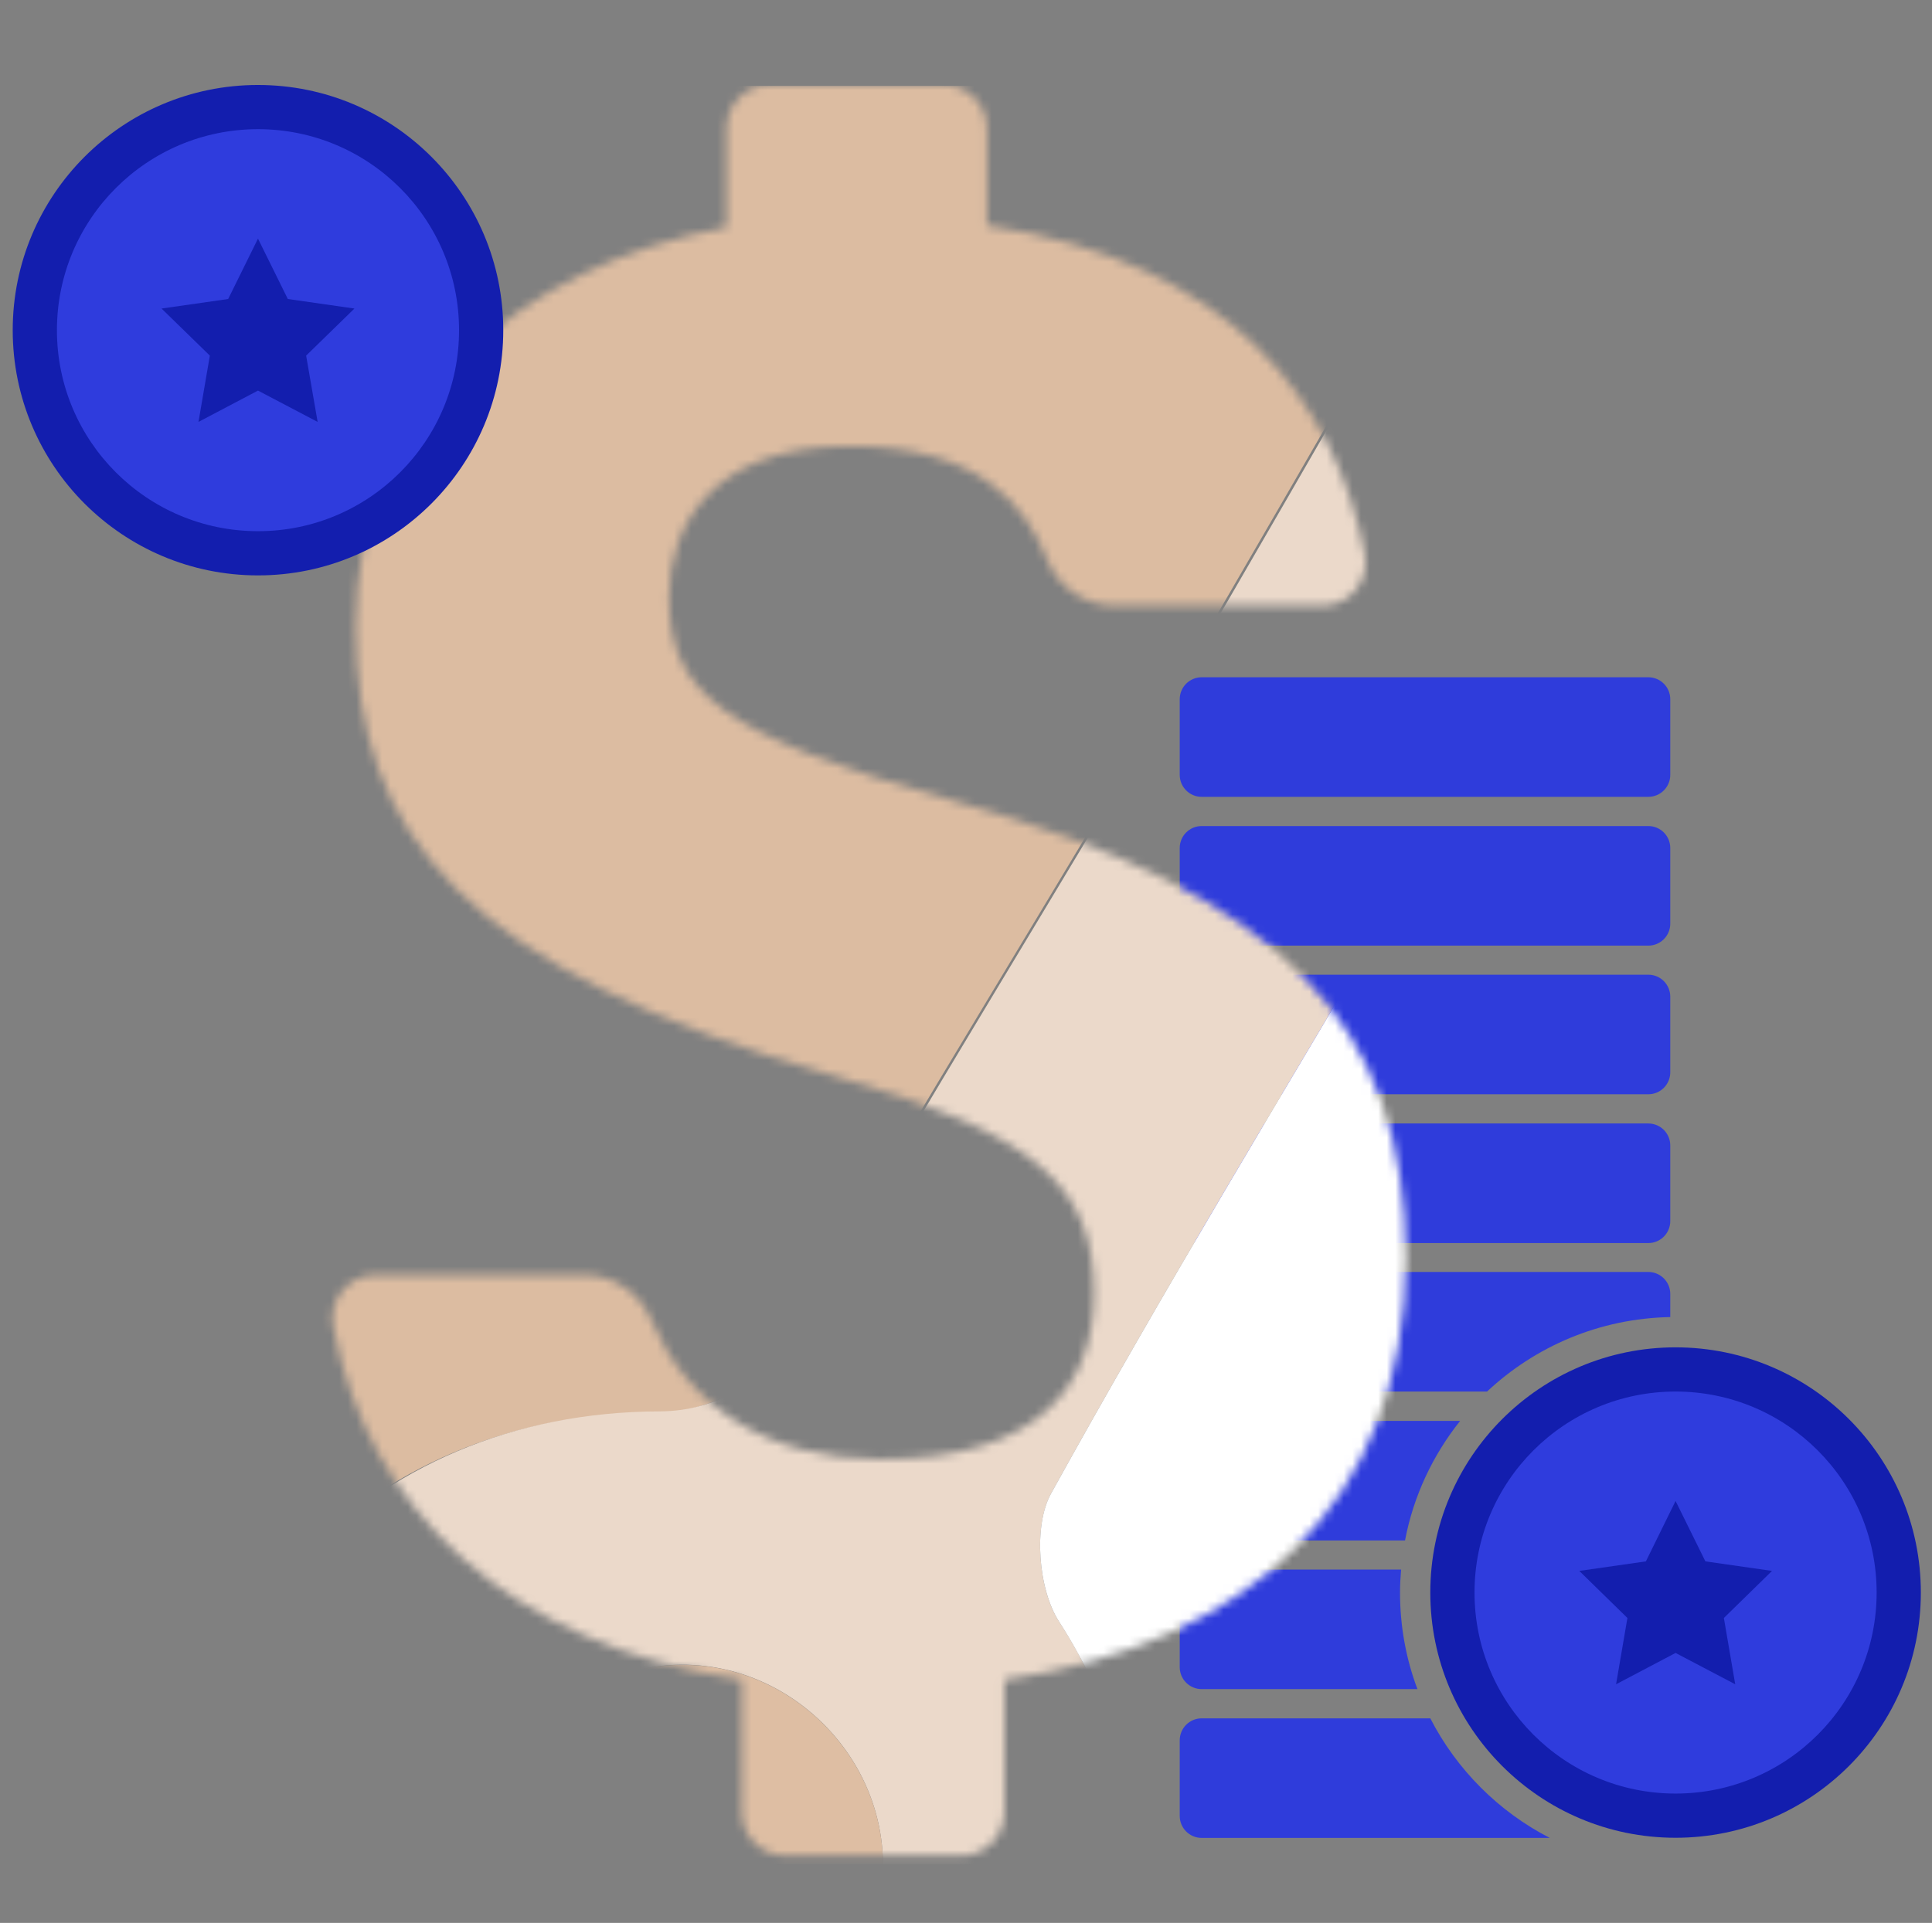
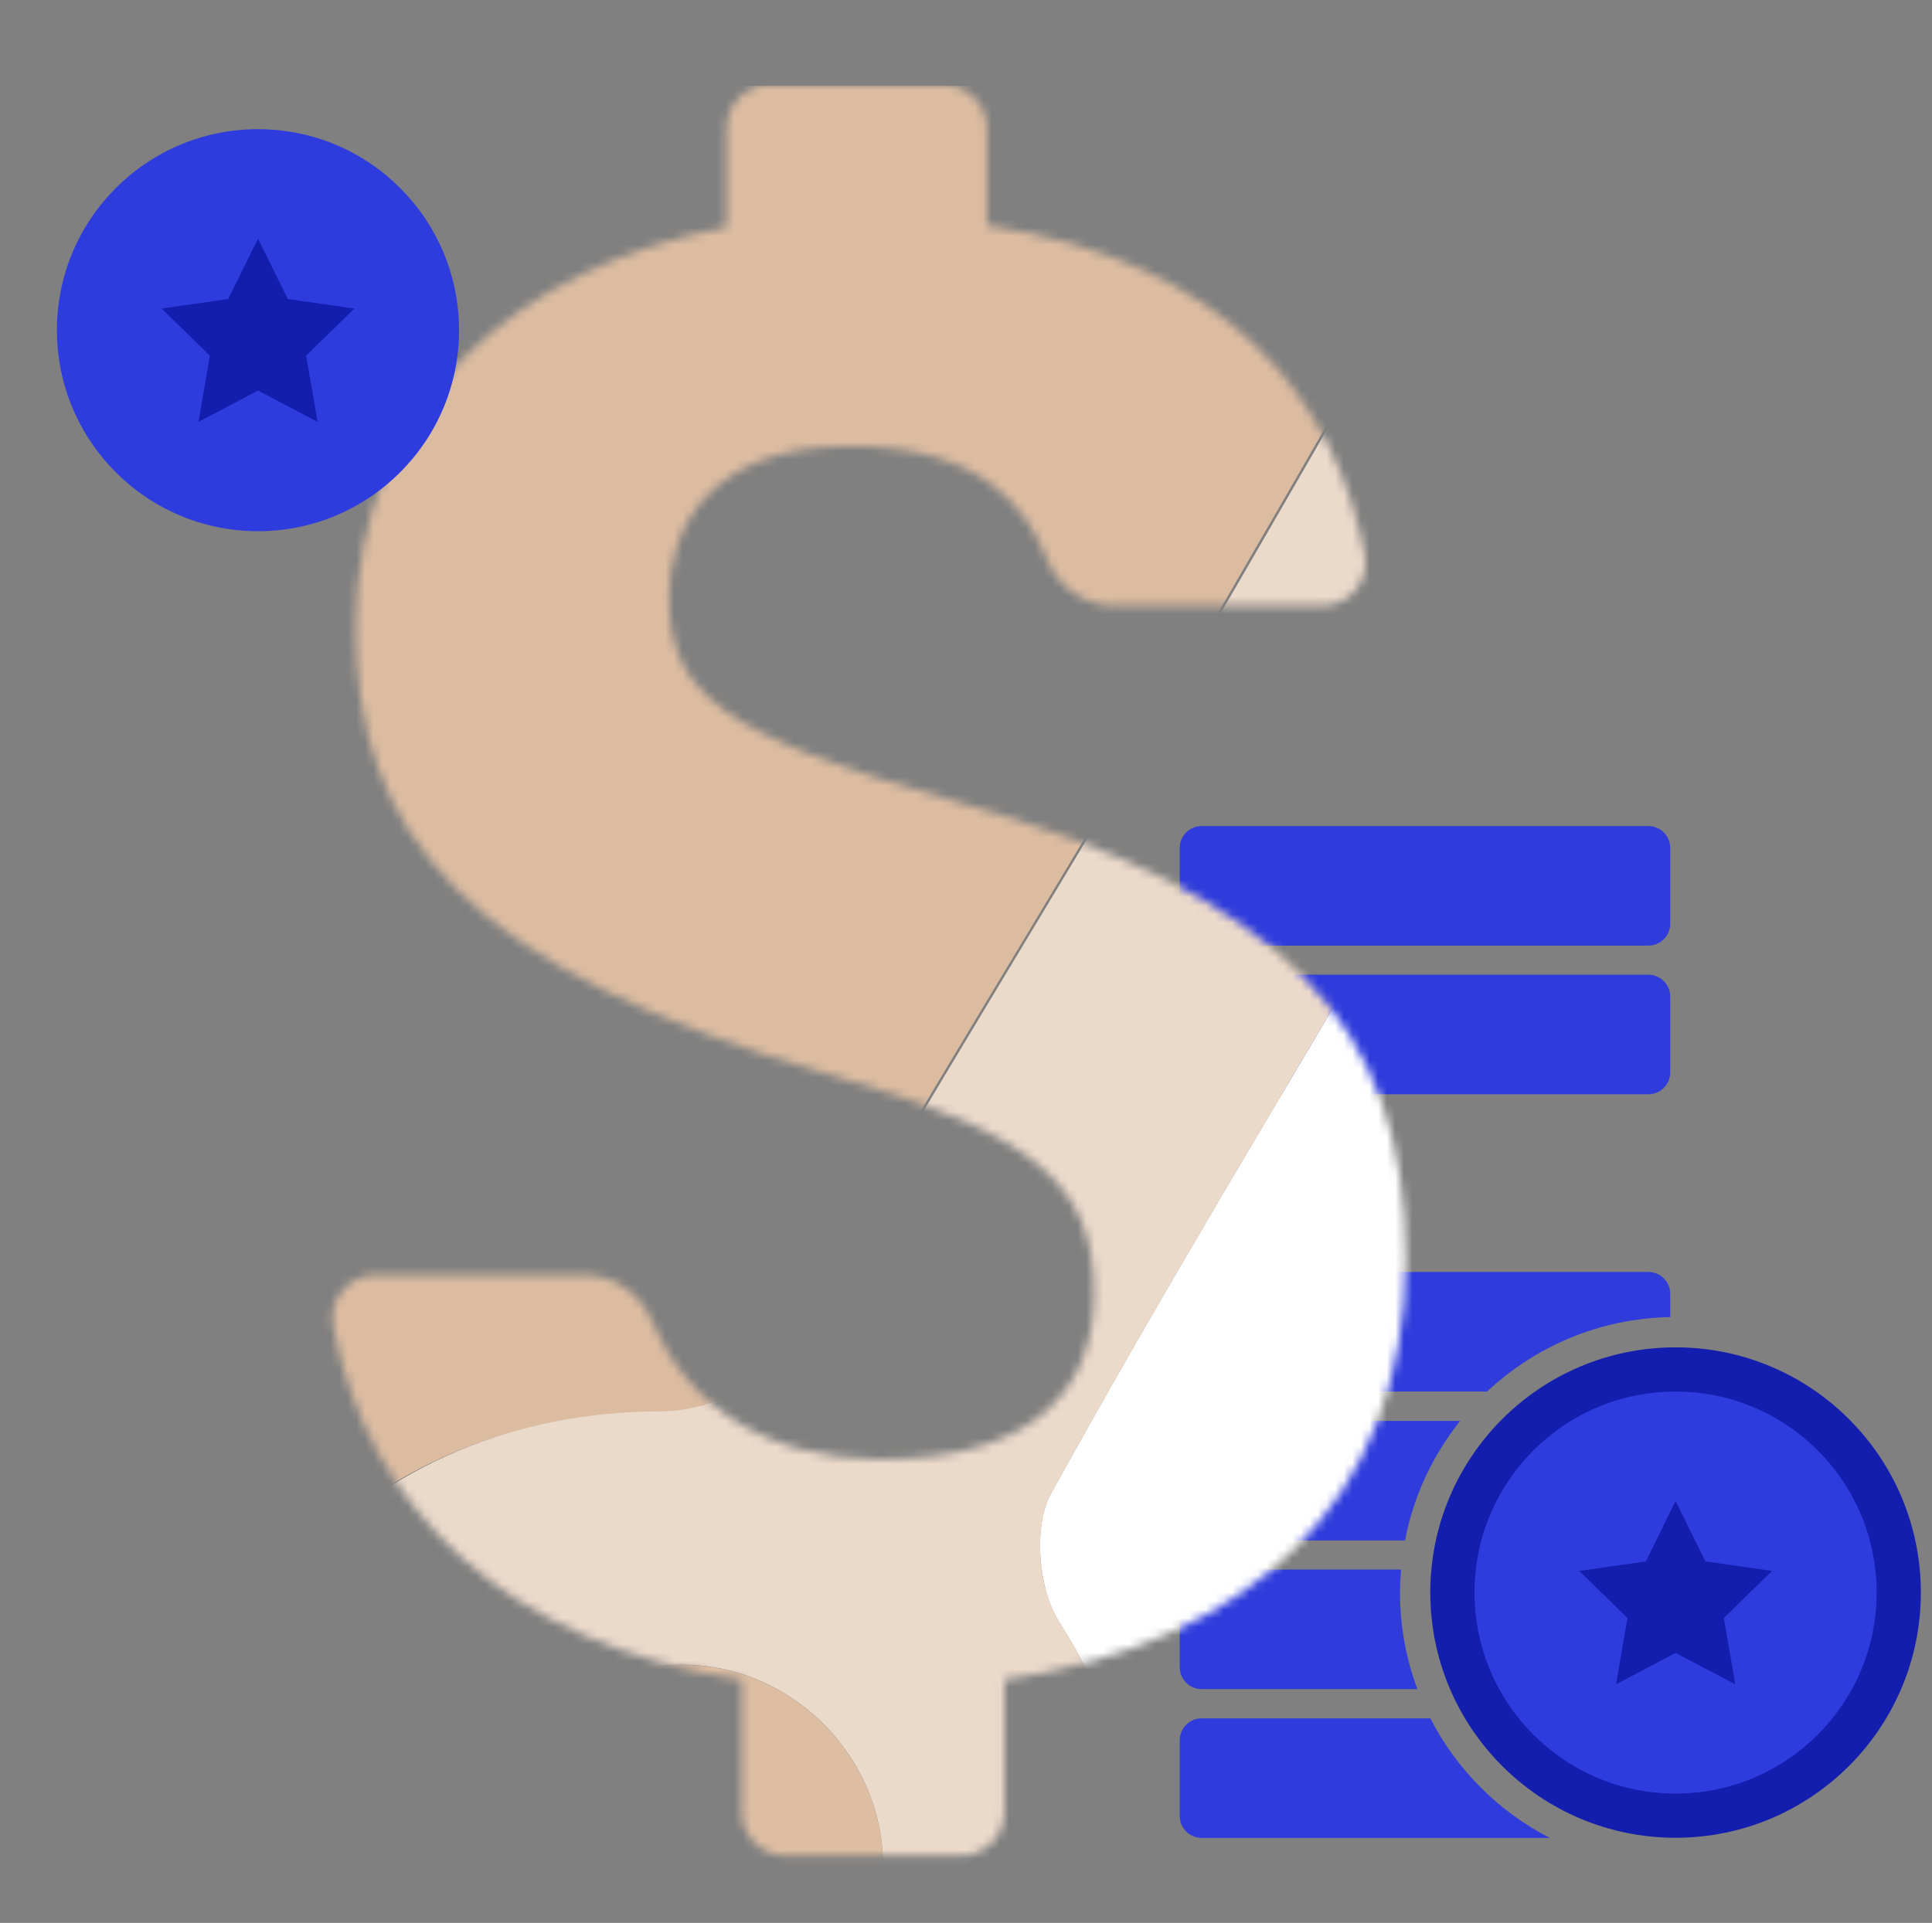
<svg xmlns="http://www.w3.org/2000/svg" width="225" height="224" viewBox="0 0 225 224" fill="none">
  <rect x="0" y="0" width="225" height="224" fill="#808080" stroke="none" />
  <path d="M180.484 214.098H139.947C138.537 214.098 137.391 212.952 137.391 211.542V202.726C137.391 201.315 138.537 200.169 139.947 200.169H166.572C169.64 206.146 174.524 211.03 180.484 214.098Z" fill="#2F3CDB" />
  <path d="M165.073 196.765H139.947C138.537 196.765 137.391 195.619 137.391 194.209V185.393C137.391 183.982 138.537 182.836 139.947 182.836H163.169C163.098 183.718 163.046 184.617 163.046 185.516C163.046 189.466 163.751 193.257 165.073 196.765Z" fill="#2F3CDB" />
  <path d="M170.046 165.521C166.872 169.506 164.615 174.249 163.627 179.451H139.947C138.537 179.451 137.391 178.305 137.391 176.894V168.078C137.391 166.668 138.537 165.521 139.947 165.521H170.046Z" fill="#2F3CDB" />
  <path d="M194.519 150.745V153.425C186.267 153.584 178.791 156.846 173.184 162.1H139.947C138.537 162.1 137.391 160.954 137.391 159.544V150.728C137.391 149.317 138.537 148.171 139.947 148.171H191.962C193.373 148.171 194.519 149.317 194.519 150.728V150.745Z" fill="#2F3CDB" />
-   <path d="M191.962 130.874H139.947C138.535 130.874 137.391 132.019 137.391 133.431V142.247C137.391 143.659 138.535 144.803 139.947 144.803H191.962C193.374 144.803 194.519 143.659 194.519 142.247V133.431C194.519 132.019 193.374 130.874 191.962 130.874Z" fill="#2F3CDB" />
  <path d="M191.962 113.542H139.947C138.535 113.542 137.391 114.687 137.391 116.099V124.915C137.391 126.327 138.535 127.471 139.947 127.471H191.962C193.374 127.471 194.519 126.327 194.519 124.915V116.099C194.519 114.687 193.374 113.542 191.962 113.542Z" fill="#2F3CDB" />
  <path d="M191.962 96.227H139.947C138.535 96.227 137.391 97.371 137.391 98.783V107.599C137.391 109.011 138.535 110.156 139.947 110.156H191.962C193.374 110.156 194.519 109.011 194.519 107.599V98.783C194.519 97.371 193.374 96.227 191.962 96.227Z" fill="#2F3CDB" />
-   <path d="M191.962 78.894H139.947C138.535 78.894 137.391 80.039 137.391 81.451V90.267C137.391 91.679 138.535 92.824 139.947 92.824H191.962C193.374 92.824 194.519 91.679 194.519 90.267V81.451C194.519 80.039 193.374 78.894 191.962 78.894Z" fill="#2F3CDB" />
  <mask id="mask0_727_1577" style="mask-type:luminance" maskUnits="userSpaceOnUse" x="38" y="9" width="126" height="208">
    <path d="M163.698 146.549C163.698 175.378 144.972 191.494 116.972 195.673V211.101C116.972 213.887 114.715 216.161 111.912 216.161H91.458C88.672 216.161 86.398 213.904 86.398 211.101V195.673C59.35 191.582 42.882 176.066 38.809 154.484C38.209 151.398 40.625 148.506 43.781 148.506H67.99C71.428 148.506 74.514 150.569 75.854 153.761C80.086 163.847 89.431 169.983 102.514 169.983C121.38 169.983 127.411 160.92 127.411 150.728C127.411 138.209 120.798 132.091 97.118 125.32C54.025 112.925 41.436 97.02 41.436 73.04C41.436 47.156 60.373 31.023 84.6 26.474V14.96C84.6 12.174 86.856 9.899 89.642 9.899H109.884C112.67 9.899 114.945 12.156 114.945 14.96V26.262C143.438 30.547 155.428 46.821 158.937 64.489C159.572 67.627 157.191 70.554 153.982 70.554H129.861C126.388 70.554 123.249 68.456 121.962 65.212C119.441 58.829 114.028 51.97 98.97 51.97C82.572 51.97 77.917 61.632 77.917 69.514C77.917 80.675 83.965 85.665 111.242 93.353C149.38 103.967 163.698 119.378 163.698 146.549Z" fill="white" />
  </mask>
  <g mask="url(#mask0_727_1577)">
    <path d="M34.982 9.899H65.786C53.408 9.899 41.982 16.529 35.794 27.25L35 28.642V9.899H34.982Z" fill="#DEBEA3" />
    <path d="M65.403 9.999H164.161V32.815C152.894 52.352 143.355 68.838 139.071 76.173C123.501 102.798 107.121 128.981 91.781 155.747C88.642 161.231 82.824 164.51 76.476 164.546C59.249 164.581 44.632 171.105 34.6 181.949V28.76L35.393 27.367C41.582 16.629 53.025 10.017 65.385 10.017L65.403 9.999Z" fill="#DCBCA1" />
    <path d="M164.544 32.716V101.693C163.98 102.663 163.451 103.562 162.975 104.373C149.345 127.489 135.38 150.482 122.403 173.985C120.322 177.741 120.904 185.164 123.338 188.902C129.244 198.053 132.118 207.734 132.524 217.184H102.831C102.778 200.892 85.093 187.95 68.254 196.784C63.846 199.111 60.179 202.761 57.834 207.187C56.071 210.537 55.171 213.905 54.995 217.167H35V181.814C45.033 170.97 59.65 164.446 76.877 164.411C83.224 164.376 89.043 161.096 92.181 155.613C107.521 128.847 123.902 102.663 139.471 76.038C143.756 68.721 153.295 52.217 164.562 32.681L164.544 32.716Z" fill="#EBD9CA" />
    <path d="M102.831 217.184H54.995C55.171 213.922 56.071 210.537 57.834 207.204C60.179 202.778 63.846 199.111 68.255 196.801C85.093 187.967 102.778 200.909 102.831 217.202V217.184Z" fill="#DEBEA3" />
    <path d="M164.544 101.676V217.185H132.524C132.118 207.734 129.226 198.054 123.337 188.902C120.904 185.147 120.322 177.724 122.403 173.986C135.38 150.482 149.345 127.489 162.974 104.374C163.45 103.562 163.979 102.663 164.544 101.693V101.676Z" fill="white" />
  </g>
  <path d="M195.137 214.081C210.912 214.081 223.701 201.292 223.701 185.516C223.701 169.741 210.912 156.952 195.137 156.952C179.361 156.952 166.572 169.741 166.572 185.516C166.572 201.292 179.361 214.081 195.137 214.081Z" fill="#131EAE" />
  <path d="M195.136 208.932C208.068 208.932 218.552 198.448 218.552 185.516C218.552 172.584 208.068 162.101 195.136 162.101C182.204 162.101 171.721 172.584 171.721 185.516C171.721 198.448 182.204 208.932 195.136 208.932Z" fill="#2F3CDD" />
  <path d="M195.136 174.849L198.61 181.884L206.368 182.995L200.761 188.478L202.083 196.201L195.136 192.551L188.207 196.201L189.529 188.478L183.922 182.995L191.68 181.884L195.136 174.849Z" fill="#131EAE" />
-   <path d="M30.046 67.028C45.821 67.028 58.61 54.239 58.61 38.464C58.61 22.688 45.821 9.899 30.046 9.899C14.27 9.899 1.481 22.688 1.481 38.464C1.481 54.239 14.27 67.028 30.046 67.028Z" fill="#131EAE" />
  <path d="M30.046 61.879C42.978 61.879 53.461 51.396 53.461 38.464C53.461 25.531 42.978 15.048 30.046 15.048C17.113 15.048 6.63 25.531 6.63 38.464C6.63 51.396 17.113 61.879 30.046 61.879Z" fill="#2F3CDD" />
  <path d="M30.045 27.796L33.519 34.831L41.277 35.942L35.652 41.426L36.992 49.148L30.045 45.499L23.116 49.148L24.438 41.426L18.814 35.942L26.572 34.831L30.045 27.796Z" fill="#131EAE" />
</svg>